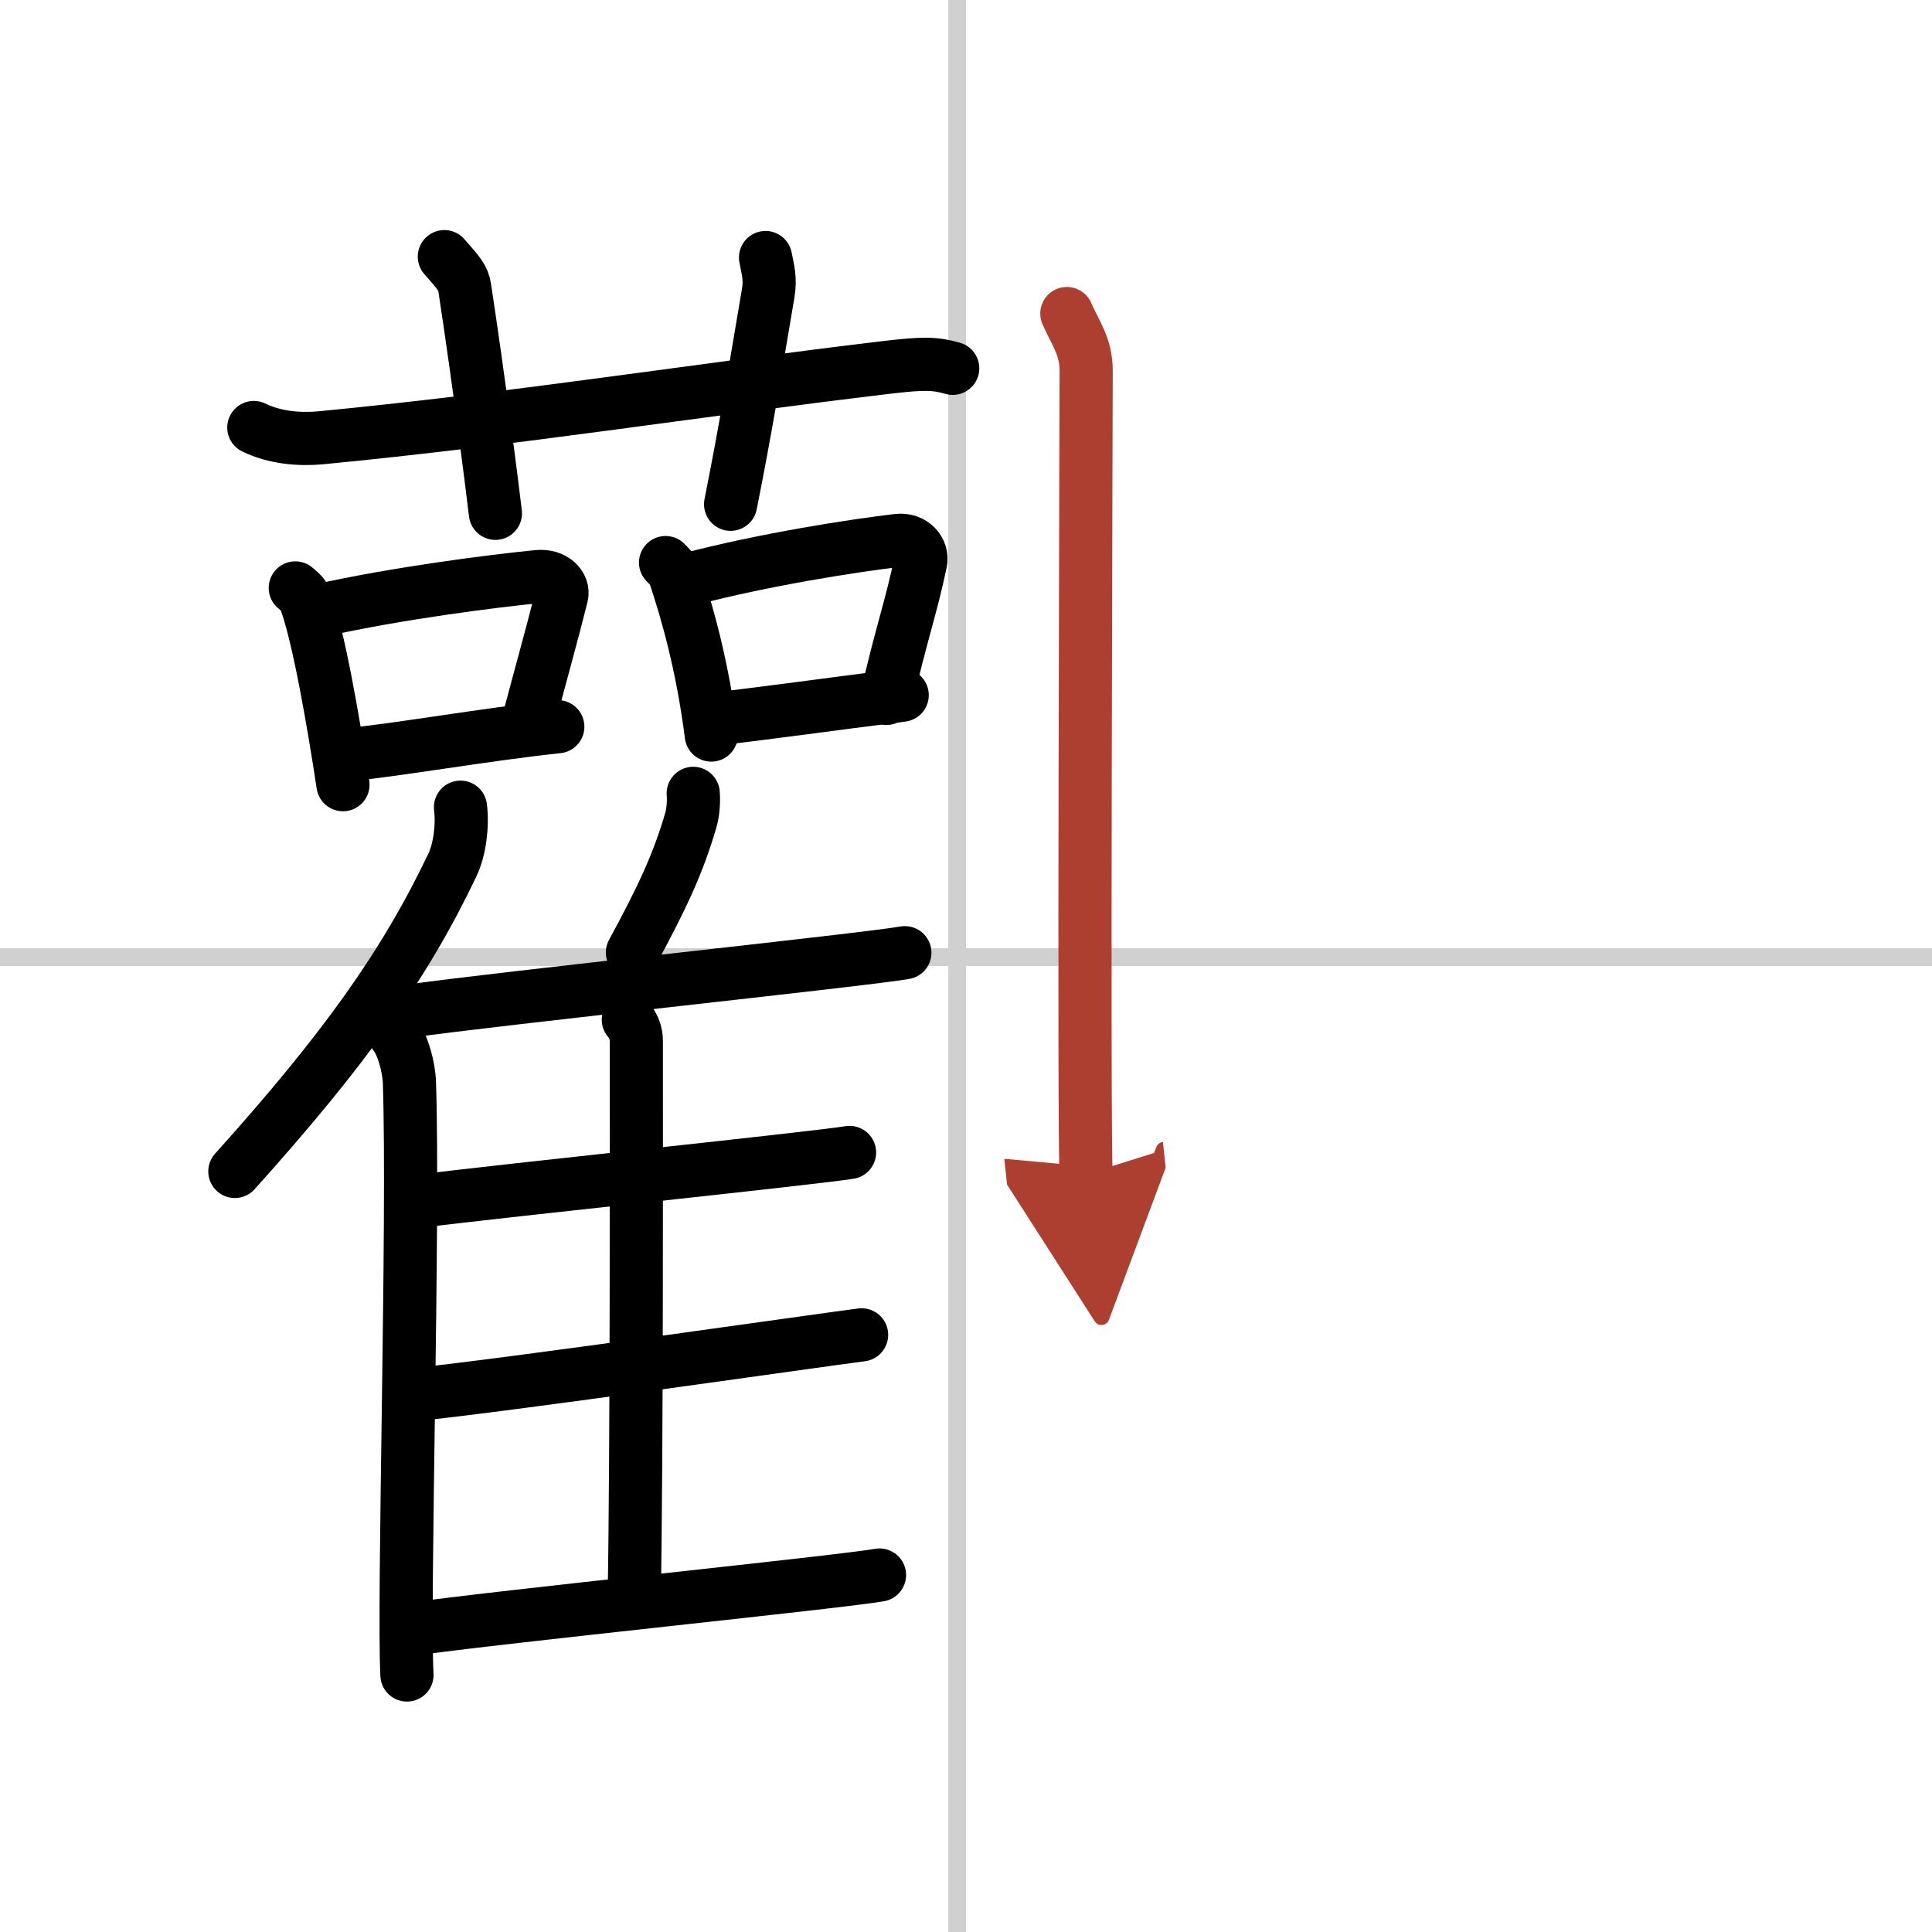
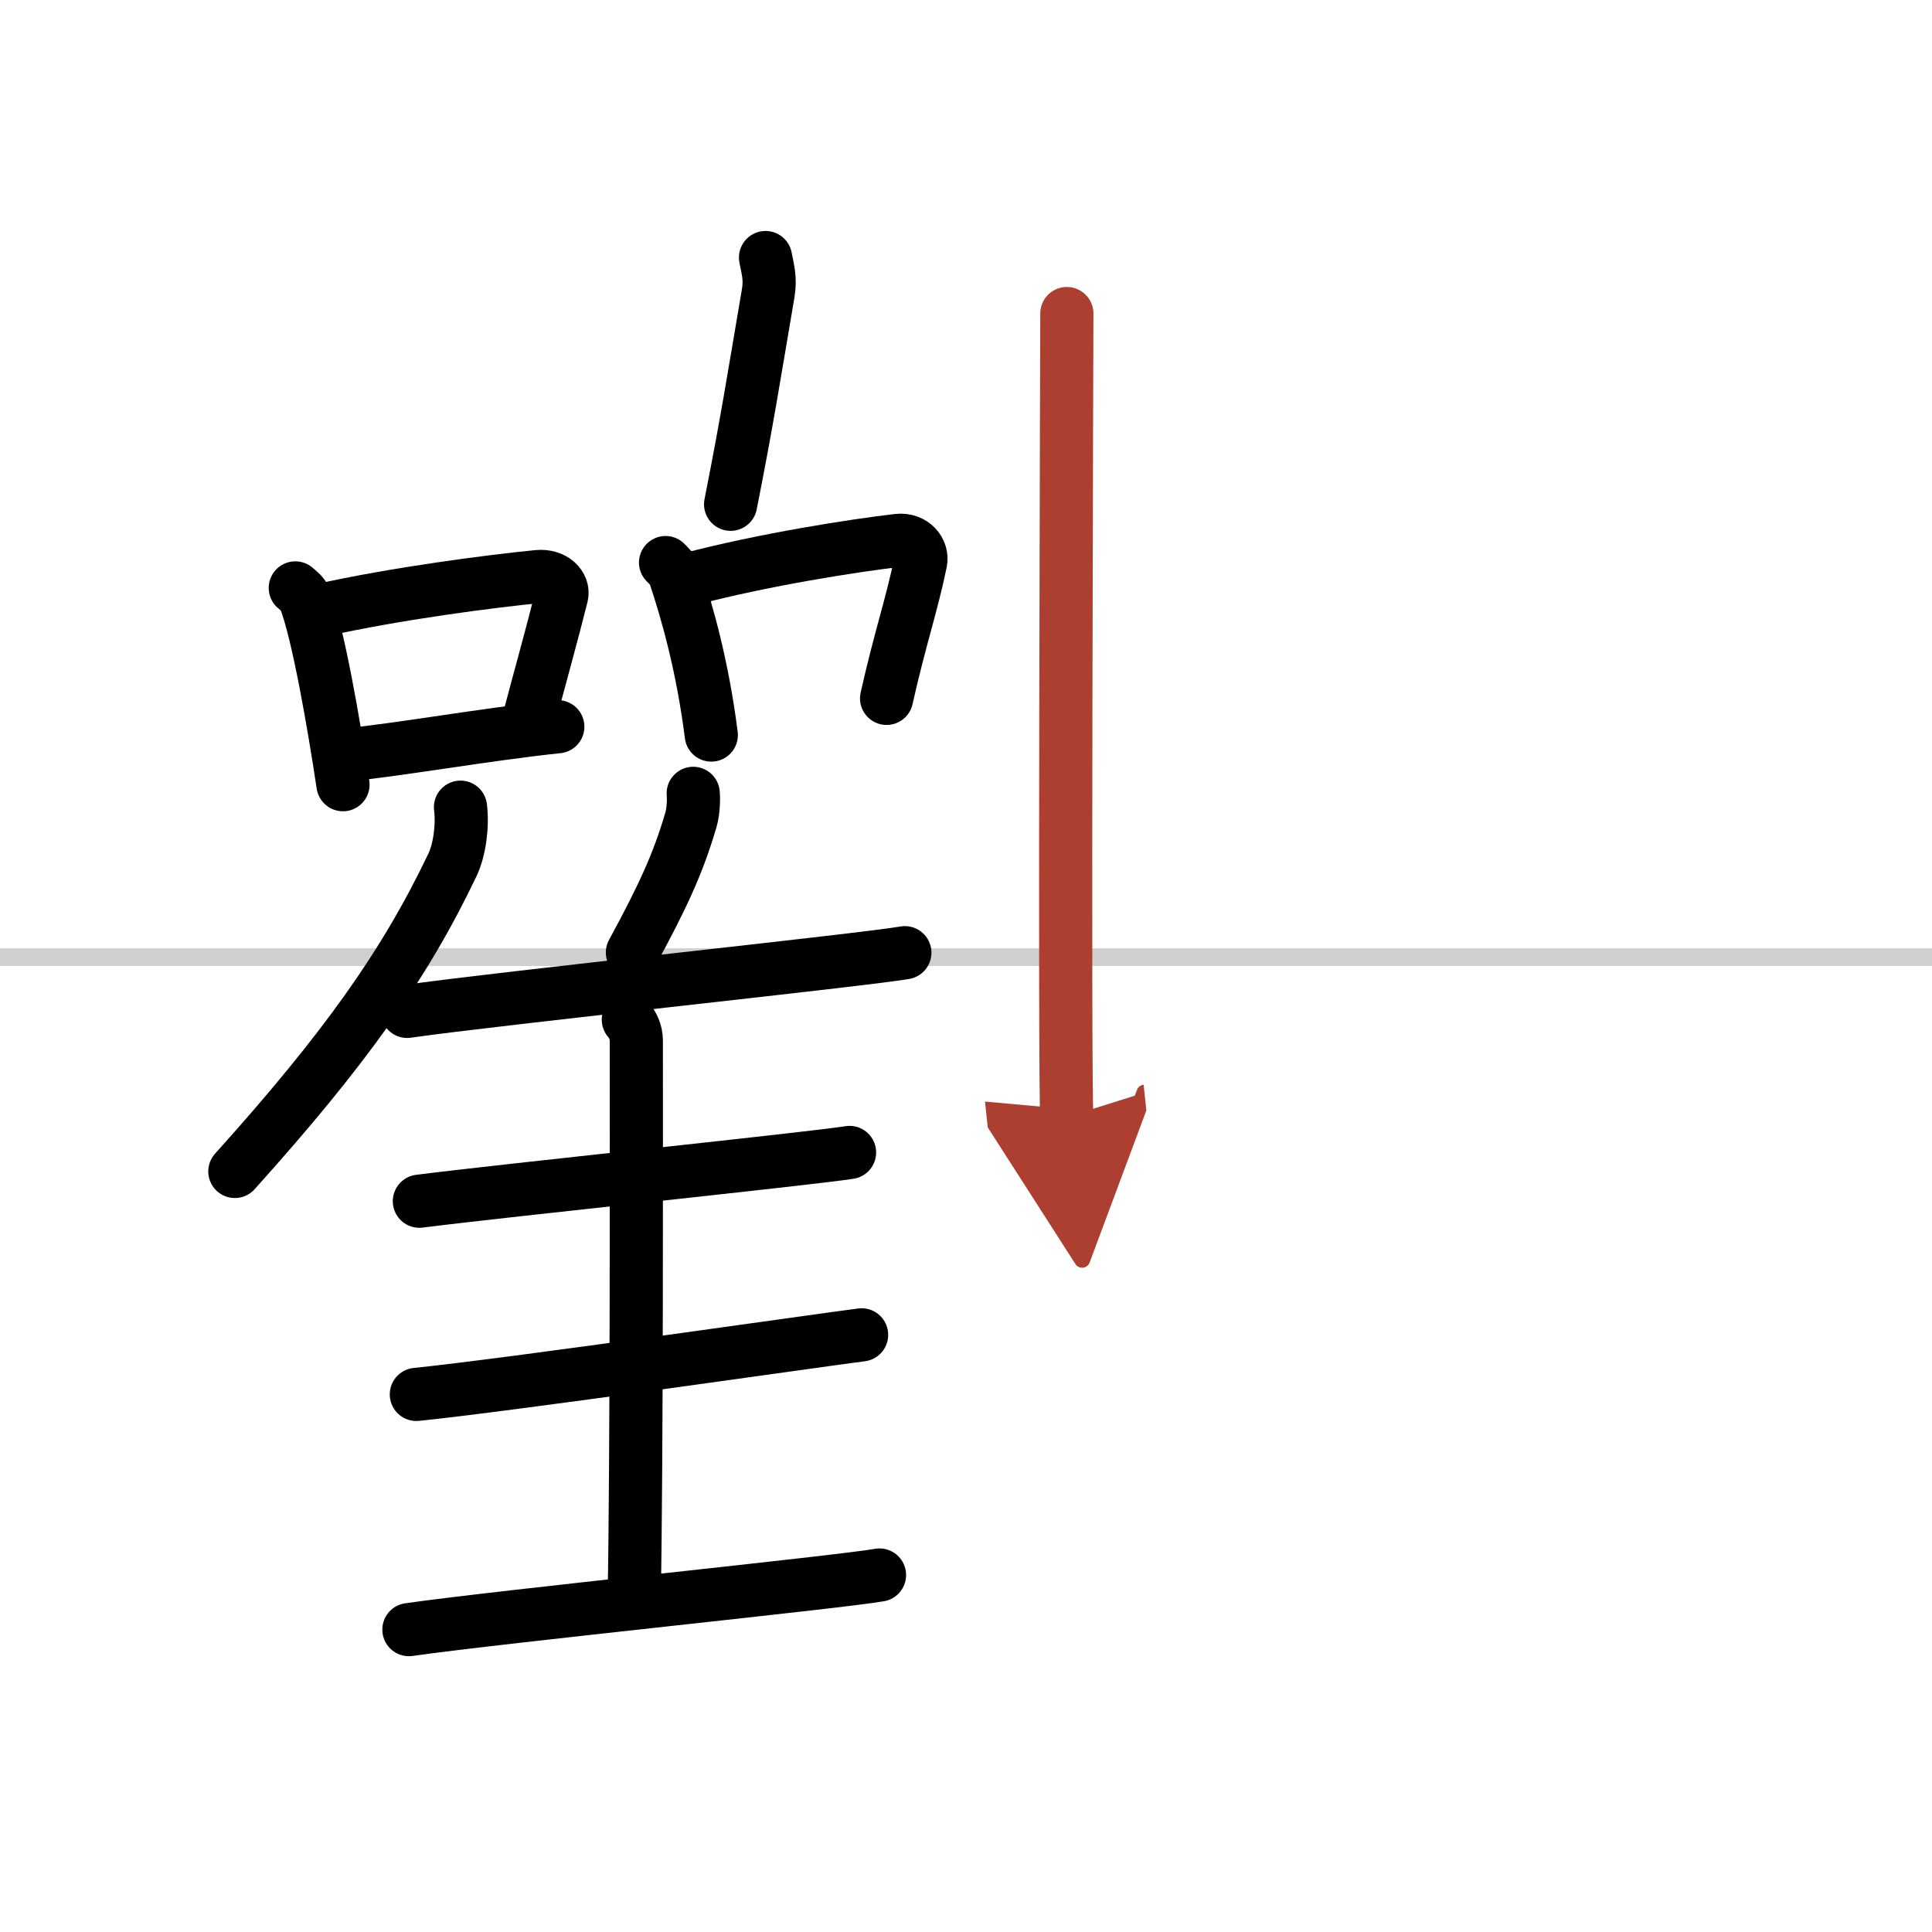
<svg xmlns="http://www.w3.org/2000/svg" width="400" height="400" viewBox="0 0 109 109">
  <defs>
    <marker id="a" markerWidth="4" orient="auto" refX="1" refY="5" viewBox="0 0 10 10">
      <polyline points="0 0 10 5 0 10 1 5" fill="#ad3f31" stroke="#ad3f31" />
    </marker>
  </defs>
  <g fill="none" stroke="#000" stroke-linecap="round" stroke-linejoin="round" stroke-width="3">
    <rect width="100%" height="100%" fill="#fff" stroke="#fff" />
-     <line x1="54" x2="54" y2="109" stroke="#d0d0d0" stroke-width="1" />
    <line x2="109" y1="54" y2="54" stroke="#d0d0d0" stroke-width="1" />
-     <path d="m14.32 24.12c1.19 0.58 2.57 0.69 3.77 0.58 10.94-1.05 21.17-2.69 32-3.98 1.97-0.23 2.67-0.23 3.66 0.06" />
-     <path d="m25.07 14.48c0.81 0.92 1.07 1.2 1.15 1.77 0.81 5.31 1.5 10.78 1.73 12.71" />
    <path d="m43.19 14.53c0.13 0.68 0.29 1.18 0.15 2.01-0.83 4.88-1.21 7.32-2.12 11.91" />
    <path d="m16.66 33.17c0.22 0.19 0.44 0.35 0.53 0.59 0.75 1.89 1.65 7.11 2.16 10.51" />
    <path d="m18.01 34.45c4.42-0.99 9.8-1.67 12.33-1.92 0.93-0.09 1.48 0.54 1.35 1.07-0.55 2.21-1.19 4.47-2 7.53" />
    <path d="m19.45 42.6c2.97-0.28 7.94-1.17 12.02-1.6" />
    <path d="m37.55 31.74c0.21 0.22 0.42 0.4 0.51 0.67 0.72 2.15 1.58 5.2 2.07 9.06" />
    <path d="m38.84 32.69c4.23-1.12 9.39-1.92 11.81-2.2 0.89-0.1 1.42 0.61 1.29 1.22-0.52 2.51-1.14 4.22-1.92 7.69" />
-     <path d="m40.22 40.58c2.85-0.32 6.77-0.87 10.68-1.36" />
    <path d="m25.98 45.54c0.13 1.03-0.04 2.39-0.46 3.27-2.69 5.64-6.1 10.42-12.27 17.28" />
-     <path d="m22.28 58.38c0.45 0.57 0.79 1.82 0.82 2.71 0.26 7.89-0.36 29.3-0.14 33.41" />
    <path d="m39.11 44.76c0.04 0.46-0.01 1.06-0.12 1.46-0.73 2.52-1.65 4.46-3.31 7.52" />
    <path d="m22.97 57.06c5.17-0.74 25.86-2.91 28.08-3.31" />
    <path d="m35.45 57.53c0.25 0.29 0.45 0.69 0.45 1.19 0 5.12 0.03 23.44-0.12 31.5" />
    <path d="m23.66 67.77c4.88-0.62 22.17-2.41 24.27-2.75" />
    <path d="m23.49 78.67c5.15-0.52 22.91-3.08 25.12-3.36" />
    <path d="m23.07 91.94c5.17-0.74 24.33-2.68 26.55-3.08" />
-     <path d="m60.19 17.69c0.45 1.05 1.09 1.83 1.09 3.23s-0.15 43.93 0 45.33" marker-end="url(#a)" stroke="#ad3f31" />
+     <path d="m60.19 17.69s-0.15 43.93 0 45.33" marker-end="url(#a)" stroke="#ad3f31" />
  </g>
</svg>